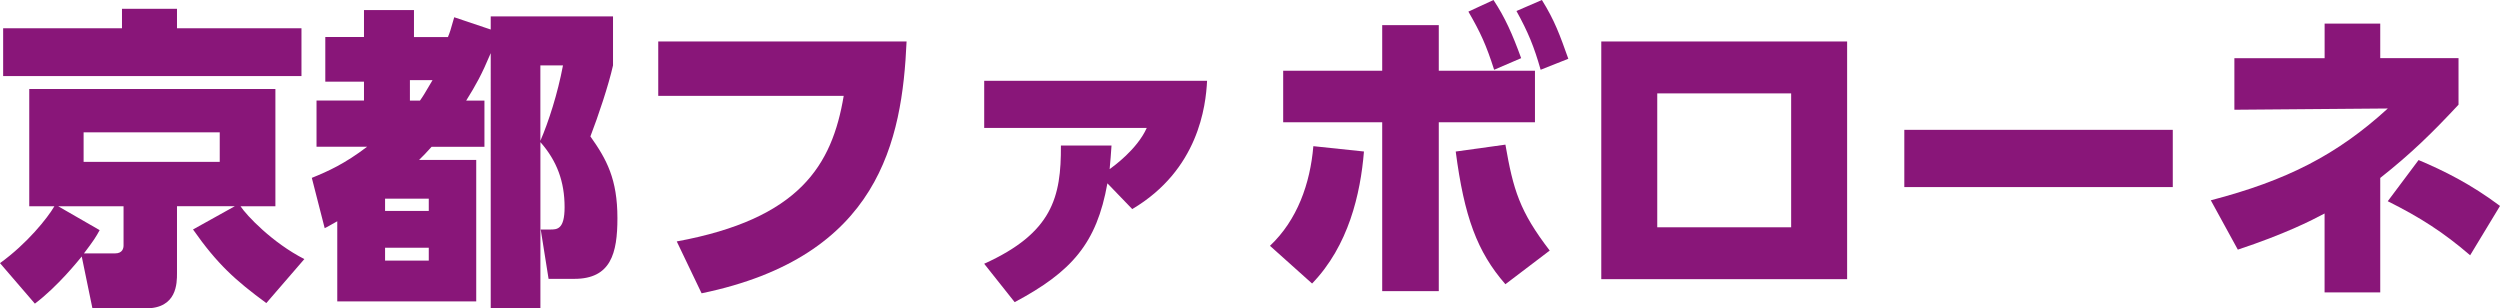
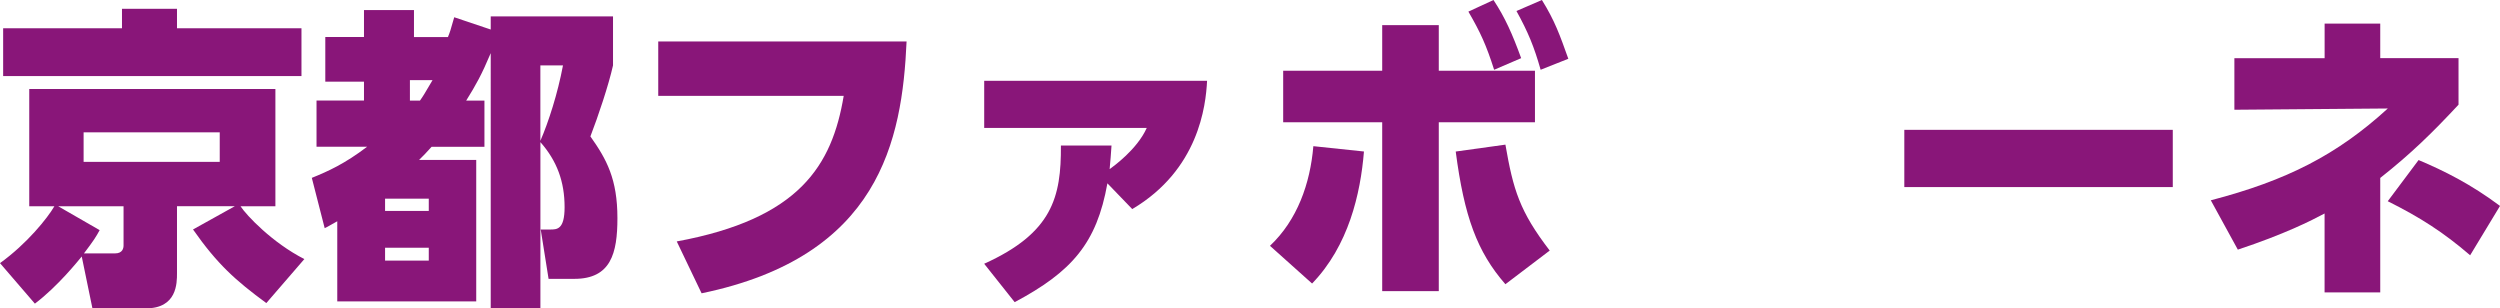
<svg xmlns="http://www.w3.org/2000/svg" id="_レイヤー_1" viewBox="0 0 572.62 70.64">
  <defs>
    <style>.cls-1{fill:#891679;stroke-width:0px;}</style>
  </defs>
  <path class="cls-1" d="M60.99,69.41c-7.06-5.18-11.23-8.93-16.78-16.85l9.58-5.33h-13.25v15.34c0,2.3,0,8.06-7.13,8.06h-12.24l-2.45-11.88c-.72.86-5.4,6.77-10.73,10.8L0,60.27c6.19-4.46,10.87-10.3,12.46-13.03h-5.76v-26.86h56.38v26.86h-7.99c1.37,2.09,7.27,8.35,14.62,12.1l-8.71,10.08ZM69.05,17.43H.72V6.48h27.22V2.02h12.6v4.46h28.51v10.95ZM22.83,52.71c-.86,1.58-1.37,2.38-3.6,5.33h7.13c1.73,0,1.94-1.22,1.94-1.8v-9h-14.98l9.5,5.47ZM50.33,30.31h-31.18v6.77h31.18v-6.77Z" />
  <path class="cls-1" d="M112.4,6.77v-3.02h28.01v11.23c-1.01,4.54-3.38,11.59-5.18,16.27,3.74,5.26,6.19,9.79,6.19,18.72,0,8.07-1.51,13.9-9.87,13.9h-5.9l-1.8-11.3h2.16c1.58,0,3.31,0,3.31-5.11,0-5.83-1.73-10.58-5.54-14.91v38.02h-11.38V12.17c-2.09,4.97-3.38,7.27-5.62,10.87h4.18v10.58h-12.1c-1.15,1.3-1.94,2.09-2.88,3.02h13.1v32.4h-31.83v-18.36c-1.87,1.01-1.94,1.15-2.88,1.58l-2.95-11.52c3.74-1.51,7.56-3.24,12.67-7.13h-11.59v-10.58h10.87v-4.32h-8.86v-10.23h8.86V2.3h11.45v6.19h7.78c.43-1.08.58-1.44,1.44-4.54l8.35,2.81ZM98.21,45.51h-10.01v2.81h10.01v-2.81ZM98.21,56.74h-10.01v2.95h10.01v-2.95ZM96.19,23.04c.72-1.01.94-1.37,2.88-4.68h-5.18v4.68h2.3ZM123.77,14.98v17.28c1.87-4.32,3.96-10.8,5.18-17.28h-5.18Z" />
  <path class="cls-1" d="M207.65,9.5c-1.01,22.68-6.19,49.25-46.95,57.68l-5.69-11.88c28.16-5.18,35.57-17.43,38.24-33.34h-42.48v-12.46h56.88Z" />
  <path class="cls-1" d="M225.43,60.41c15.63-7.06,17.64-15.27,17.57-27.07h11.59c-.14,2.09-.22,3.17-.43,5.4.79-.58,6.26-4.46,8.5-9.43h-37.23v-10.8h51.05c-.29,5.76-1.94,20.38-17.14,29.38l-5.69-5.9c-2.45,13.75-8.14,20.23-21.24,27.22l-6.98-8.79Z" />
  <path class="cls-1" d="M290.88,56.31c6.26-5.9,9.22-14.26,9.94-22.83l11.59,1.22c-.79,9.72-3.53,21.6-11.88,30.24l-9.65-8.64ZM329.55,66.68h-12.96V28.01h-22.68v-11.81h22.68V5.76h12.96v10.44h22.03v11.81h-22.03v38.67ZM344.81,33.12c1.8,10.37,3.24,15.26,10.15,24.27l-10.15,7.71c-6.48-7.42-9.43-15.48-11.38-30.39l11.38-1.58ZM342.08,0c2.66,4.03,4.32,7.78,6.34,13.32l-6.19,2.66c-1.8-5.62-3.1-8.5-5.9-13.32l5.76-2.66ZM353.17,0c2.95,4.75,4.1,7.99,6.05,13.46l-6.34,2.52c-1.51-5.33-2.88-8.64-5.54-13.46l5.83-2.52Z" />
-   <path class="cls-1" d="M423.08,9.5v54.44h-56.31V9.5h56.31ZM410.26,21.39h-30.67v30.67h30.67v-30.67Z" />
  <path class="cls-1" d="M497.67,29.74v13.11h-61.49v-13.11h61.49Z" />
  <path class="cls-1" d="M532.44,5.4h12.75v7.92h17.93v10.66c-5.98,6.41-10.73,11.09-17.93,16.78v26.21h-12.75v-18.07c-3.1,1.66-9.22,4.75-19.87,8.28l-6.19-11.3c17.43-4.54,28.95-10.44,40.54-21.03l-35.14.29v-11.81h20.67v-7.92ZM565.78,58.47c-6.12-5.26-11.38-8.64-18.87-12.38l7.06-9.43c5.83,2.45,12.02,5.54,18.65,10.51l-6.84,11.3Z" />
</svg>